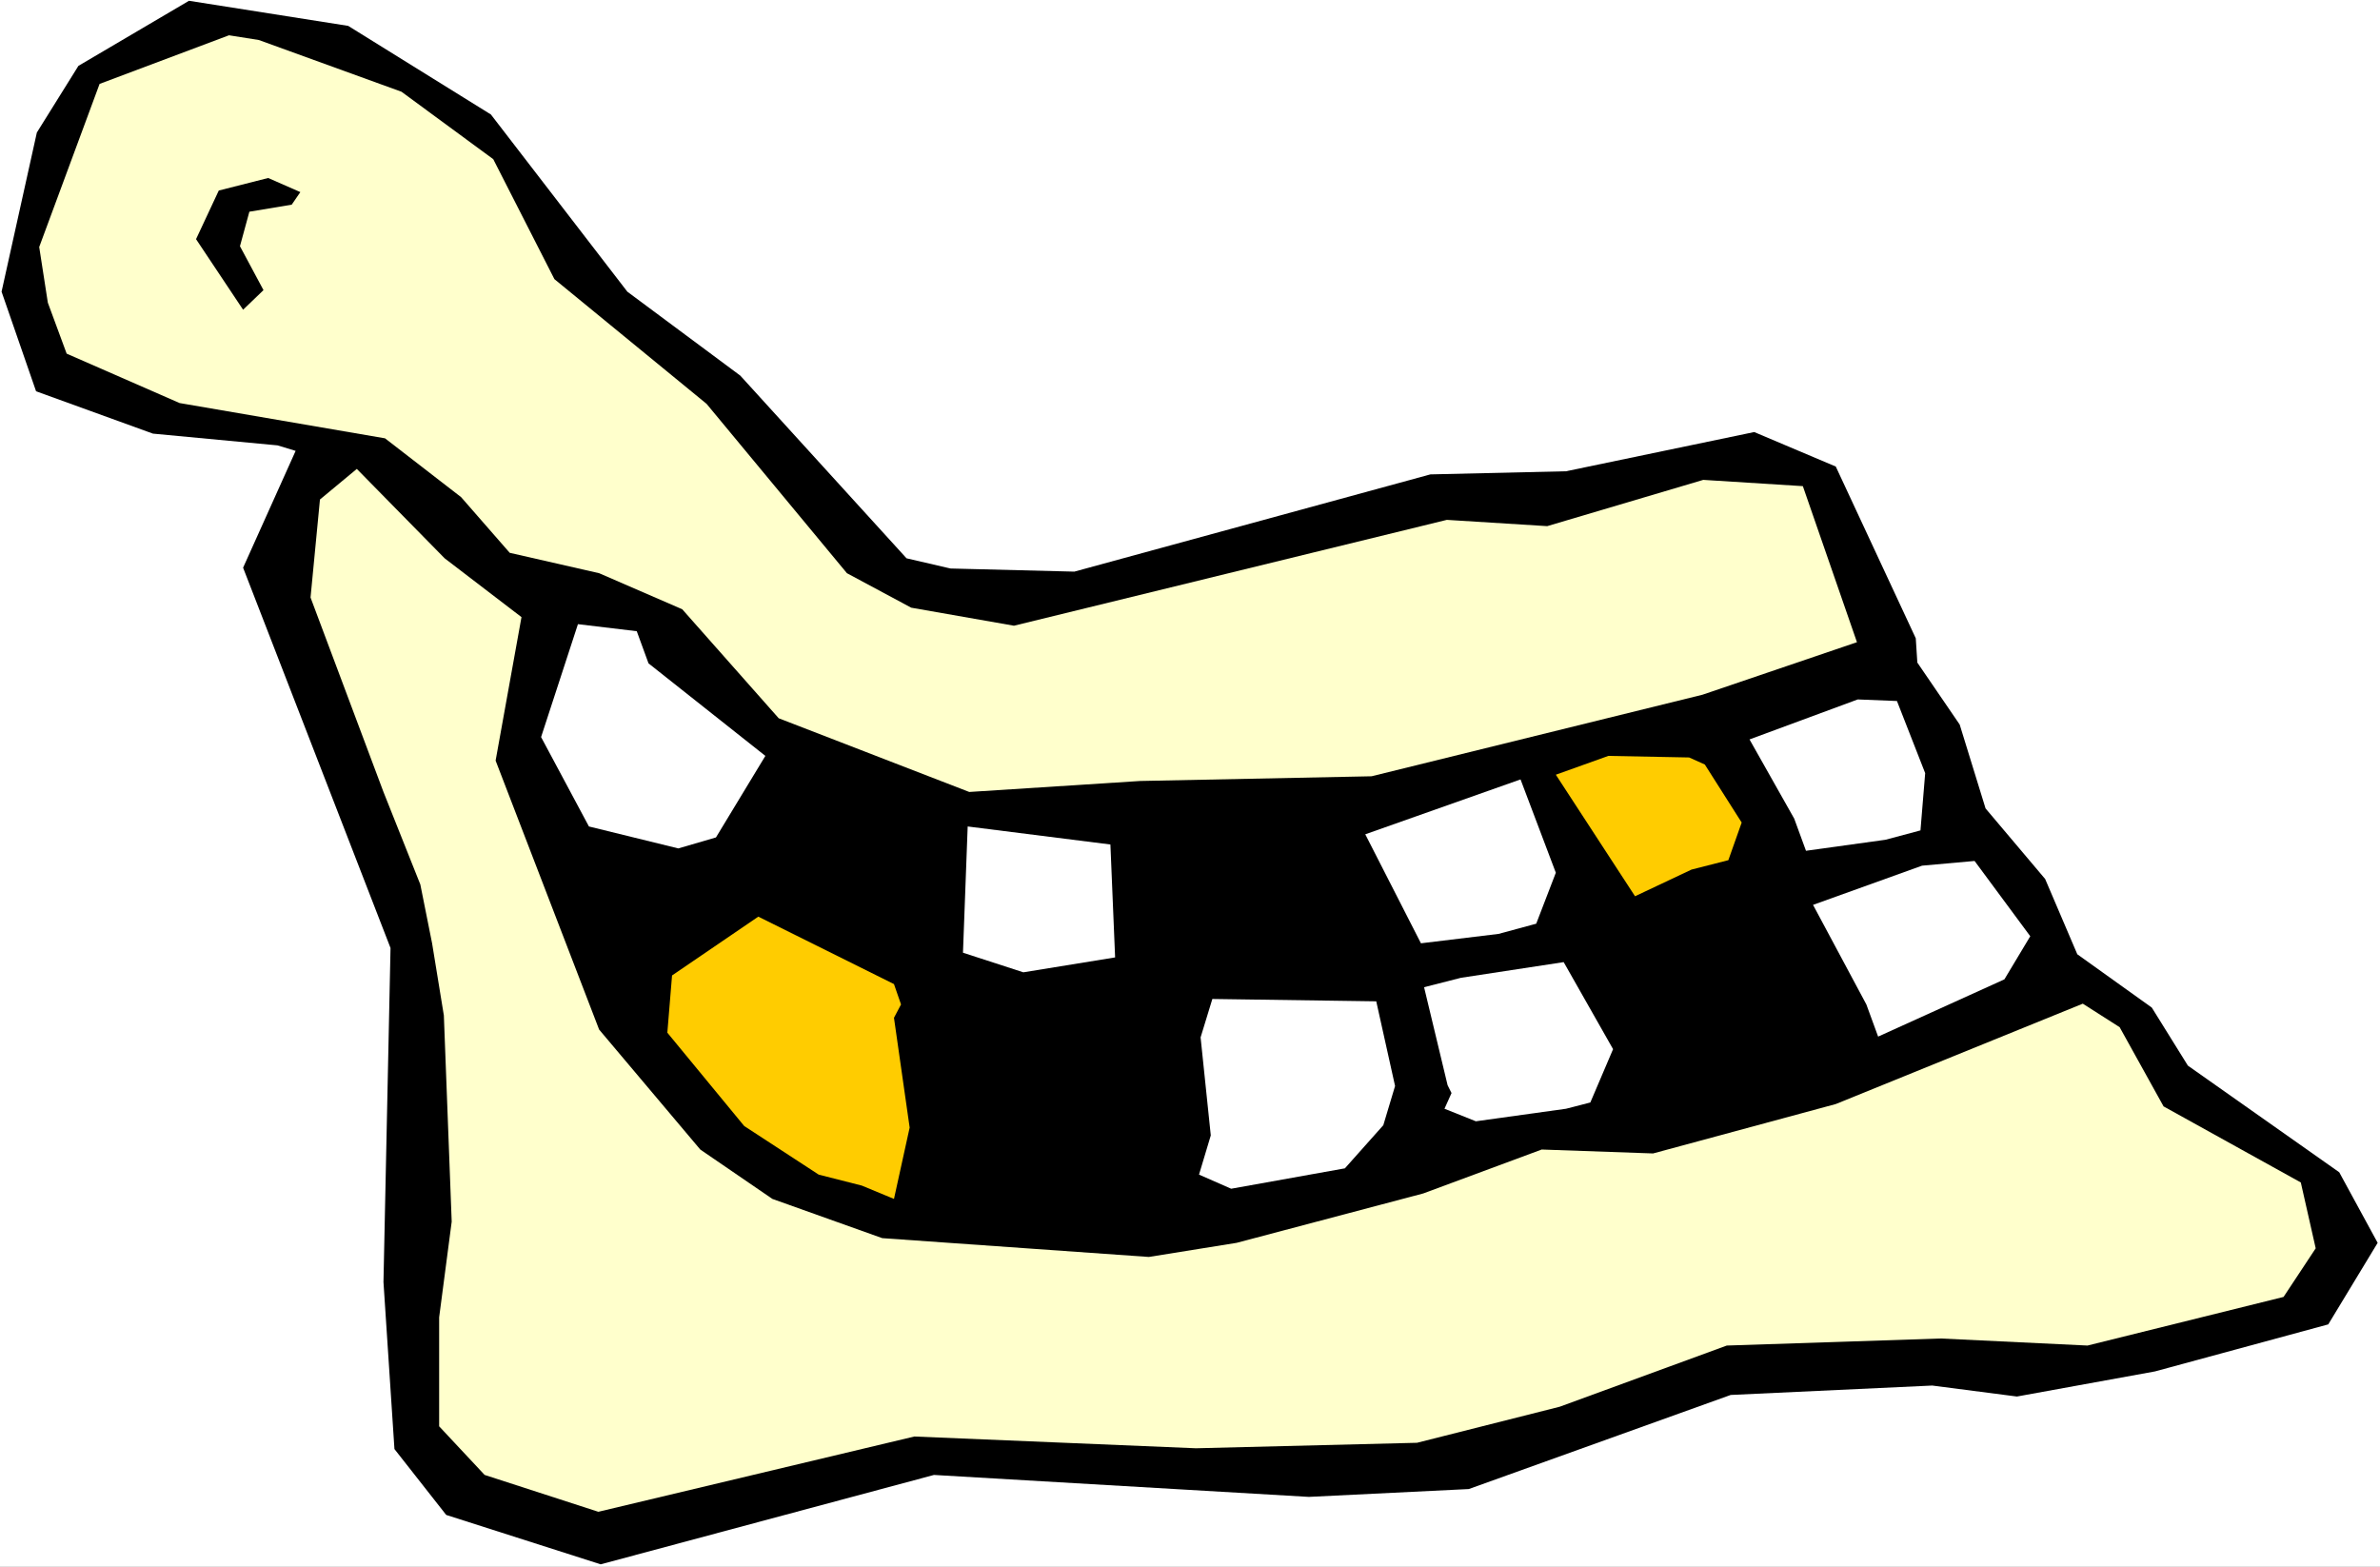
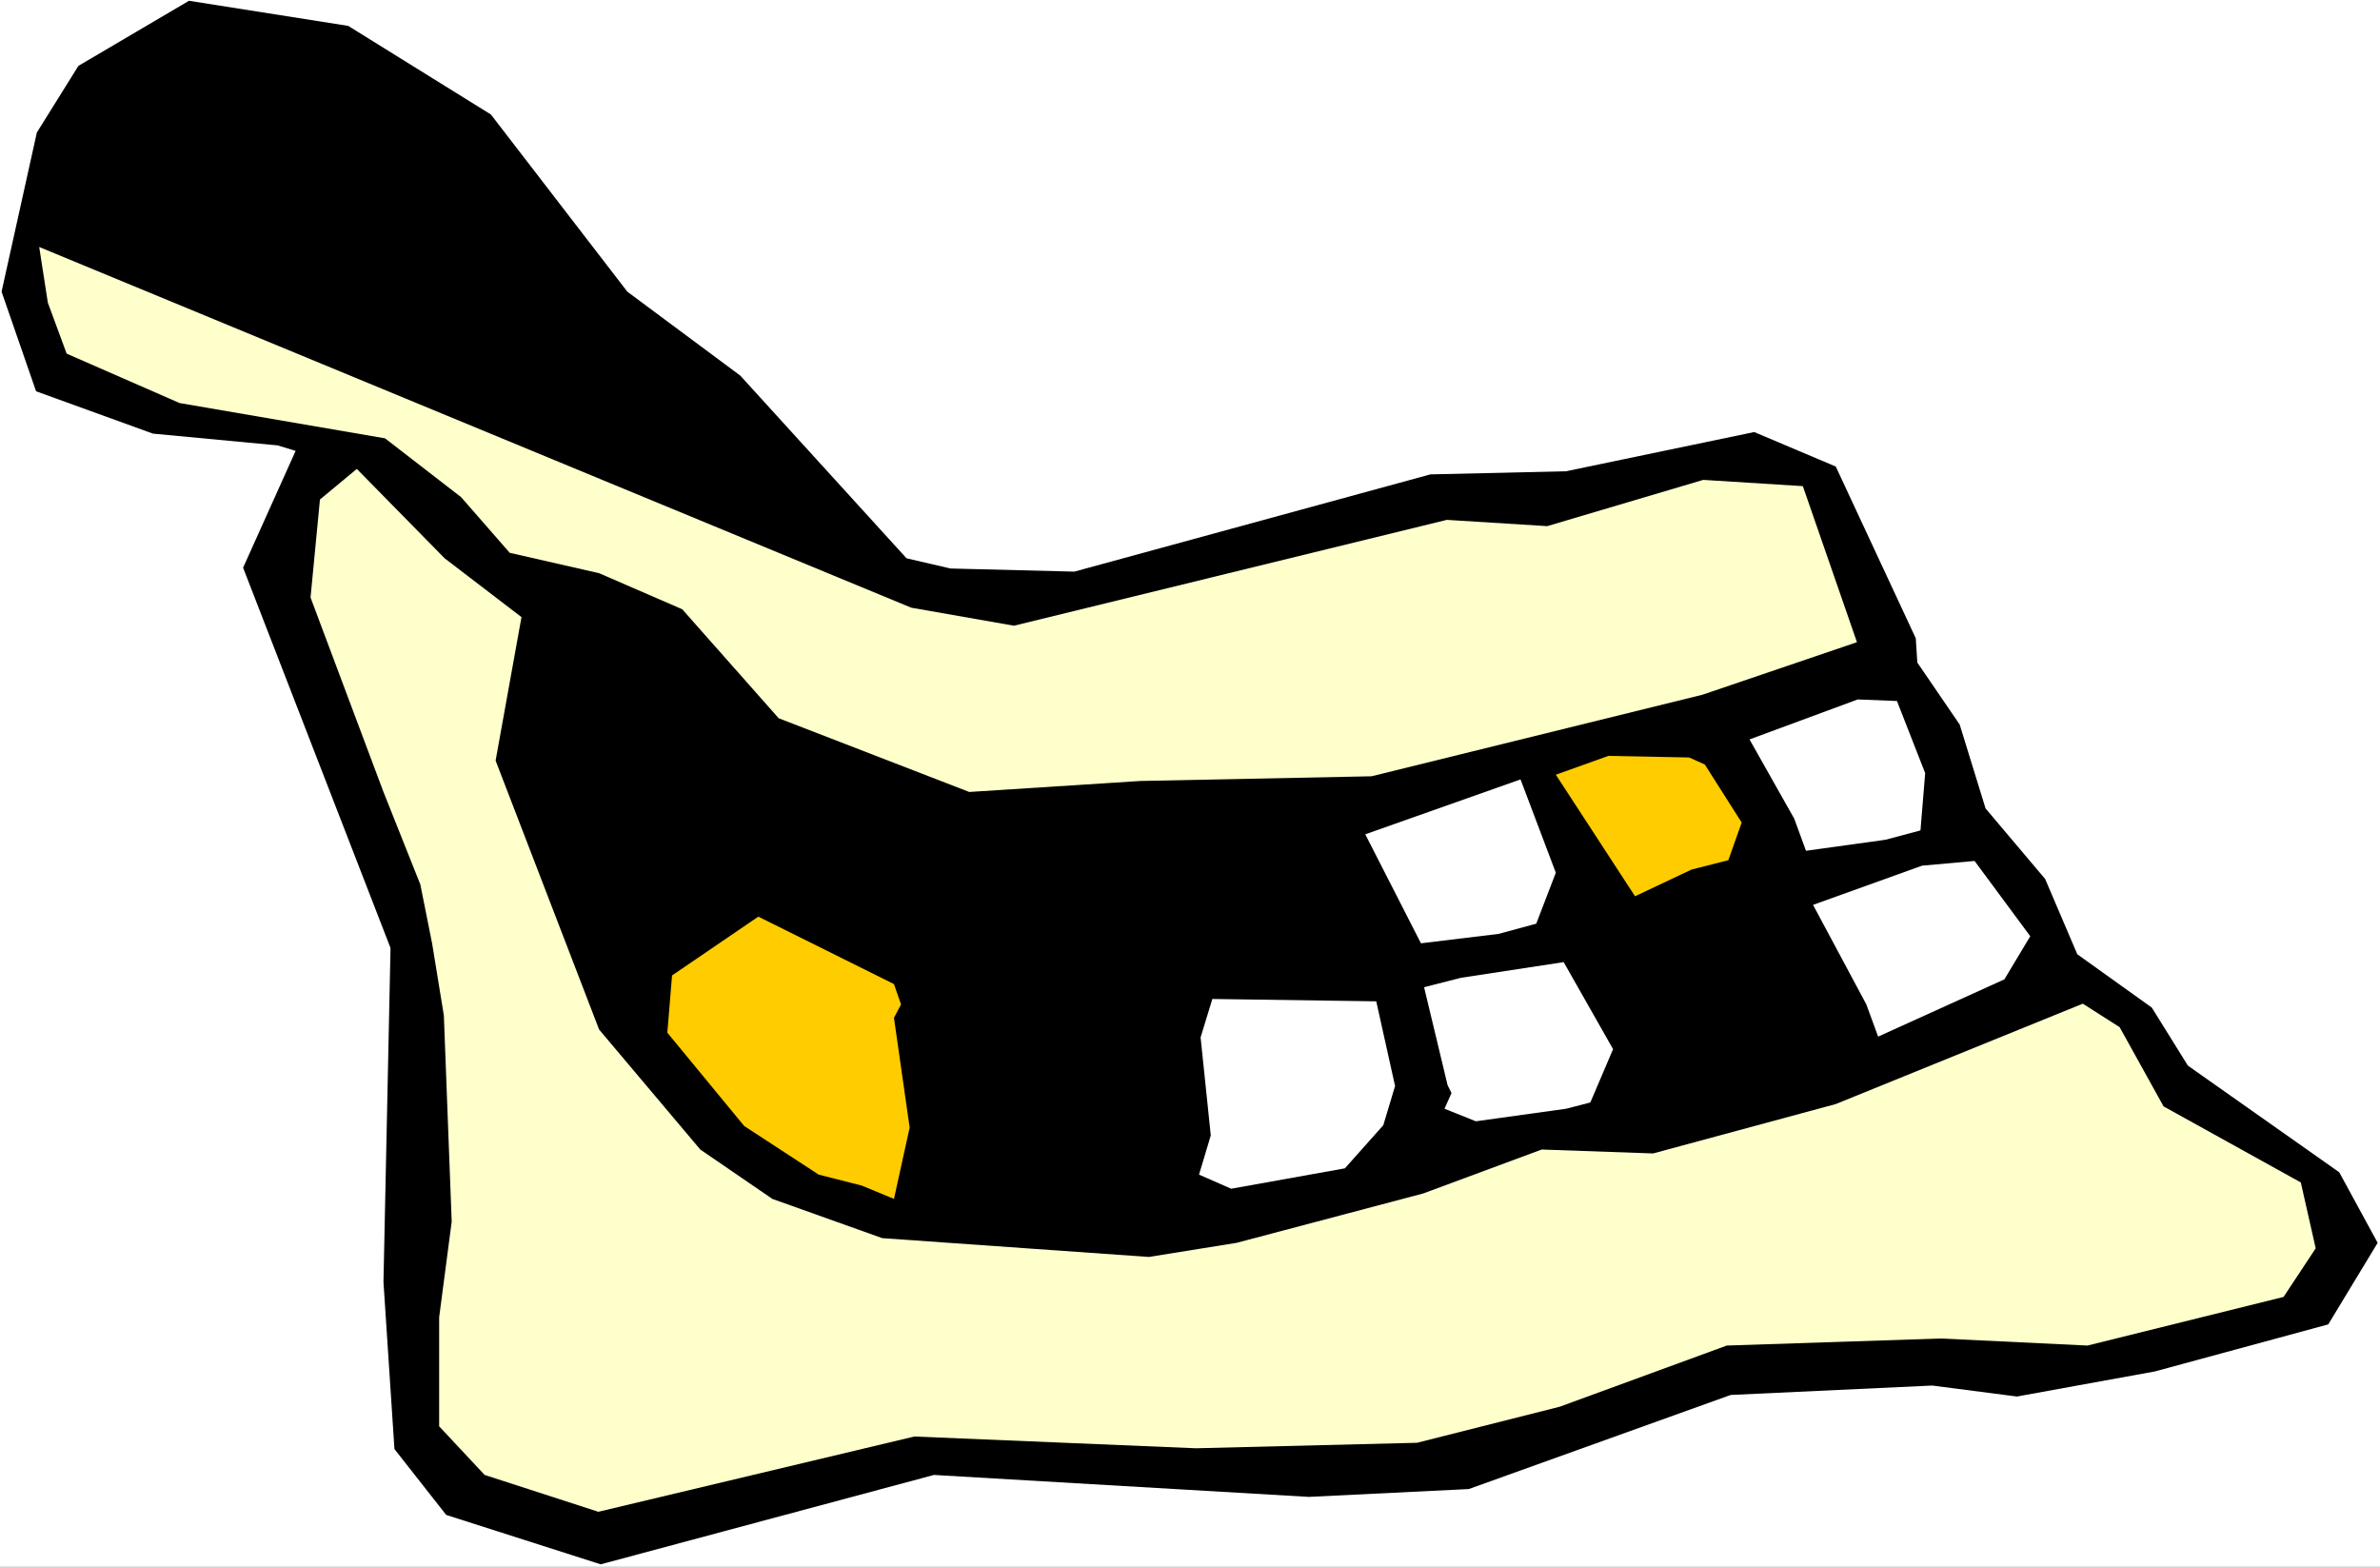
<svg xmlns="http://www.w3.org/2000/svg" xmlns:ns1="http://sodipodi.sourceforge.net/DTD/sodipodi-0.dtd" xmlns:ns2="http://www.inkscape.org/namespaces/inkscape" version="1.0" width="129.766mm" height="85.42mm" id="svg14" ns1:docname="Jaw.wmf">
  <rect width="100%" height="100%" fill="#808080" stroke="none" />
  <ns1:namedview id="namedview14" pagecolor="#ffffff" bordercolor="#000000" borderopacity="0.25" ns2:showpageshadow="2" ns2:pageopacity="0.0" ns2:pagecheckerboard="0" ns2:deskcolor="#d1d1d1" ns2:document-units="mm" />
  <defs id="defs1">
    <pattern id="WMFhbasepattern" patternUnits="userSpaceOnUse" width="6" height="6" x="0" y="0" />
  </defs>
  <path style="fill:#ffffff;fill-opacity:1;fill-rule:evenodd;stroke:none" d="M 0,322.848 H 490.455 V 0 H 0 Z" id="path1" />
  <path style="fill:#000000;fill-opacity:1;fill-rule:evenodd;stroke:none" d="m 7.595,27.308 -7.272,32.802 7.11,20.521 24.078,8.726 25.694,2.424 3.717,1.131 -10.827,24.076 30.381,78.369 -1.454,68.836 2.262,34.418 10.666,13.573 31.835,10.18 68.68,-18.421 77.245,4.524 32.966,-1.616 53.974,-19.39 41.531,-1.939 17.453,2.262 28.442,-5.171 35.714,-9.695 10.181,-16.805 -7.918,-14.543 -31.189,-21.976 -7.434,-11.957 -15.352,-10.988 -6.626,-15.512 -12.282,-14.543 -5.333,-17.29 -8.726,-12.765 -0.323,-5.009 -16.483,-35.387 -16.806,-7.11 -38.784,8.079 -27.957,0.646 -73.366,20.037 -25.533,-0.646 -9.05,-2.101 L 152.55,77.4 129.28,60.11 101.161,23.592 71.75,5.332 38.946,0.162 16.16,13.573 Z" id="path2" />
-   <path style="fill:#ffffcc;fill-opacity:1;fill-rule:evenodd;stroke:none" d="m 8.08,50.9 1.778,11.473 3.878,10.503 23.27,10.18 42.339,7.271 15.675,12.119 10.019,11.473 18.422,4.201 17.13,7.433 19.877,22.46 39.269,15.189 35.229,-2.262 47.672,-0.97 68.195,-16.805 31.835,-10.826 -11.15,-32.156 -20.523,-1.293 -32.158,9.534 -20.685,-1.293 -89.203,21.814 -21.17,-3.716 L 174.528,118.119 145.601,83.217 114.251,57.525 101.646,32.802 82.739,18.906 53.328,8.241 47.187,7.271 20.523,17.29 Z" id="path3" />
+   <path style="fill:#ffffcc;fill-opacity:1;fill-rule:evenodd;stroke:none" d="m 8.08,50.9 1.778,11.473 3.878,10.503 23.27,10.18 42.339,7.271 15.675,12.119 10.019,11.473 18.422,4.201 17.13,7.433 19.877,22.46 39.269,15.189 35.229,-2.262 47.672,-0.97 68.195,-16.805 31.835,-10.826 -11.15,-32.156 -20.523,-1.293 -32.158,9.534 -20.685,-1.293 -89.203,21.814 -21.17,-3.716 Z" id="path3" />
  <path style="fill:#000000;fill-opacity:1;fill-rule:evenodd;stroke:none" d="m 40.4,49.284 9.696,14.543 4.202,-4.04 -4.848,-9.049 1.939,-7.11 8.726,-1.454 1.778,-2.585 -6.626,-2.909 -10.181,2.585 z" id="path4" />
  <path style="fill:#ffffcc;fill-opacity:1;fill-rule:evenodd;stroke:none" d="m 63.994,123.128 15.029,40.073 7.595,19.067 2.424,12.119 2.424,14.866 1.616,42.497 -2.586,19.713 v 22.46 l 9.373,10.018 23.432,7.595 65.125,-15.512 58.014,2.424 45.571,-1.131 29.411,-7.433 34.421,-12.604 44.117,-1.454 30.219,1.454 40.4,-10.018 6.626,-10.018 -3.07,-13.573 -28.28,-15.674 -9.05,-16.32 -7.595,-4.848 -50.904,20.683 -37.653,10.18 -22.947,-0.808 -24.402,9.049 -38.461,10.18 -18.099,2.909 -54.944,-3.878 -22.624,-8.079 -14.867,-10.18 -20.846,-24.723 -21.331,-55.424 5.333,-29.57 -15.837,-12.119 -18.099,-18.421 -7.595,6.302 z" id="path5" />
-   <path style="fill:#ffffff;fill-opacity:1;fill-rule:evenodd;stroke:none" d="m 121.361,170.311 18.422,4.524 7.757,-2.262 10.181,-16.805 -24.078,-19.067 -2.424,-6.625 -12.12,-1.454 -7.595,23.268 z" id="path6" />
-   <path style="fill:#ffffff;fill-opacity:1;fill-rule:evenodd;stroke:none" d="m 210.888,200.366 18.907,-3.07 -0.97,-23.268 -29.411,-3.716 -0.97,26.015 z" id="path7" />
  <path style="fill:#ffcc00;fill-opacity:1;fill-rule:evenodd;stroke:none" d="m 137.521,212.808 15.837,19.229 15.352,10.018 8.888,2.262 6.626,2.747 3.232,-14.704 -3.232,-22.622 1.454,-2.747 -1.454,-4.201 -27.957,-13.896 -17.776,12.119 z" id="path8" />
  <path style="fill:#ffcc00;fill-opacity:1;fill-rule:evenodd;stroke:none" d="m 336.936,184.692 11.635,-5.494 7.595,-1.939 2.747,-7.756 -7.595,-11.957 -3.232,-1.454 -16.645,-0.323 -10.827,3.878 z" id="path9" />
  <path style="fill:#ffffff;fill-opacity:1;fill-rule:evenodd;stroke:none" d="m 292.819,194.388 15.998,-1.939 7.757,-2.101 4.04,-10.503 -7.272,-19.229 -31.997,11.311 z" id="path10" />
  <path style="fill:#ffffff;fill-opacity:1;fill-rule:evenodd;stroke:none" d="m 369.74,168.696 2.424,6.625 16.322,-2.262 7.272,-1.939 0.97,-11.796 -5.818,-14.866 -8.08,-0.323 -22.301,8.241 z" id="path11" />
  <path style="fill:#ffffff;fill-opacity:1;fill-rule:evenodd;stroke:none" d="m 249.51,233.976 -2.424,8.079 6.626,2.909 23.432,-4.201 7.918,-8.887 2.424,-8.079 -3.878,-17.451 -33.774,-0.485 -2.424,7.918 z" id="path12" />
  <path style="fill:#ffffff;fill-opacity:1;fill-rule:evenodd;stroke:none" d="m 298.313,223.635 0.808,1.616 -1.454,3.232 6.464,2.585 18.584,-2.585 5.01,-1.293 4.686,-10.988 -10.181,-17.936 -21.17,3.232 -7.595,1.939 z" id="path13" />
  <path style="fill:#ffffff;fill-opacity:1;fill-rule:evenodd;stroke:none" d="m 384.608,206.991 2.424,6.625 26.018,-11.796 5.333,-8.887 -11.474,-15.512 -10.827,0.97 -22.462,8.079 z" id="path14" />
</svg>